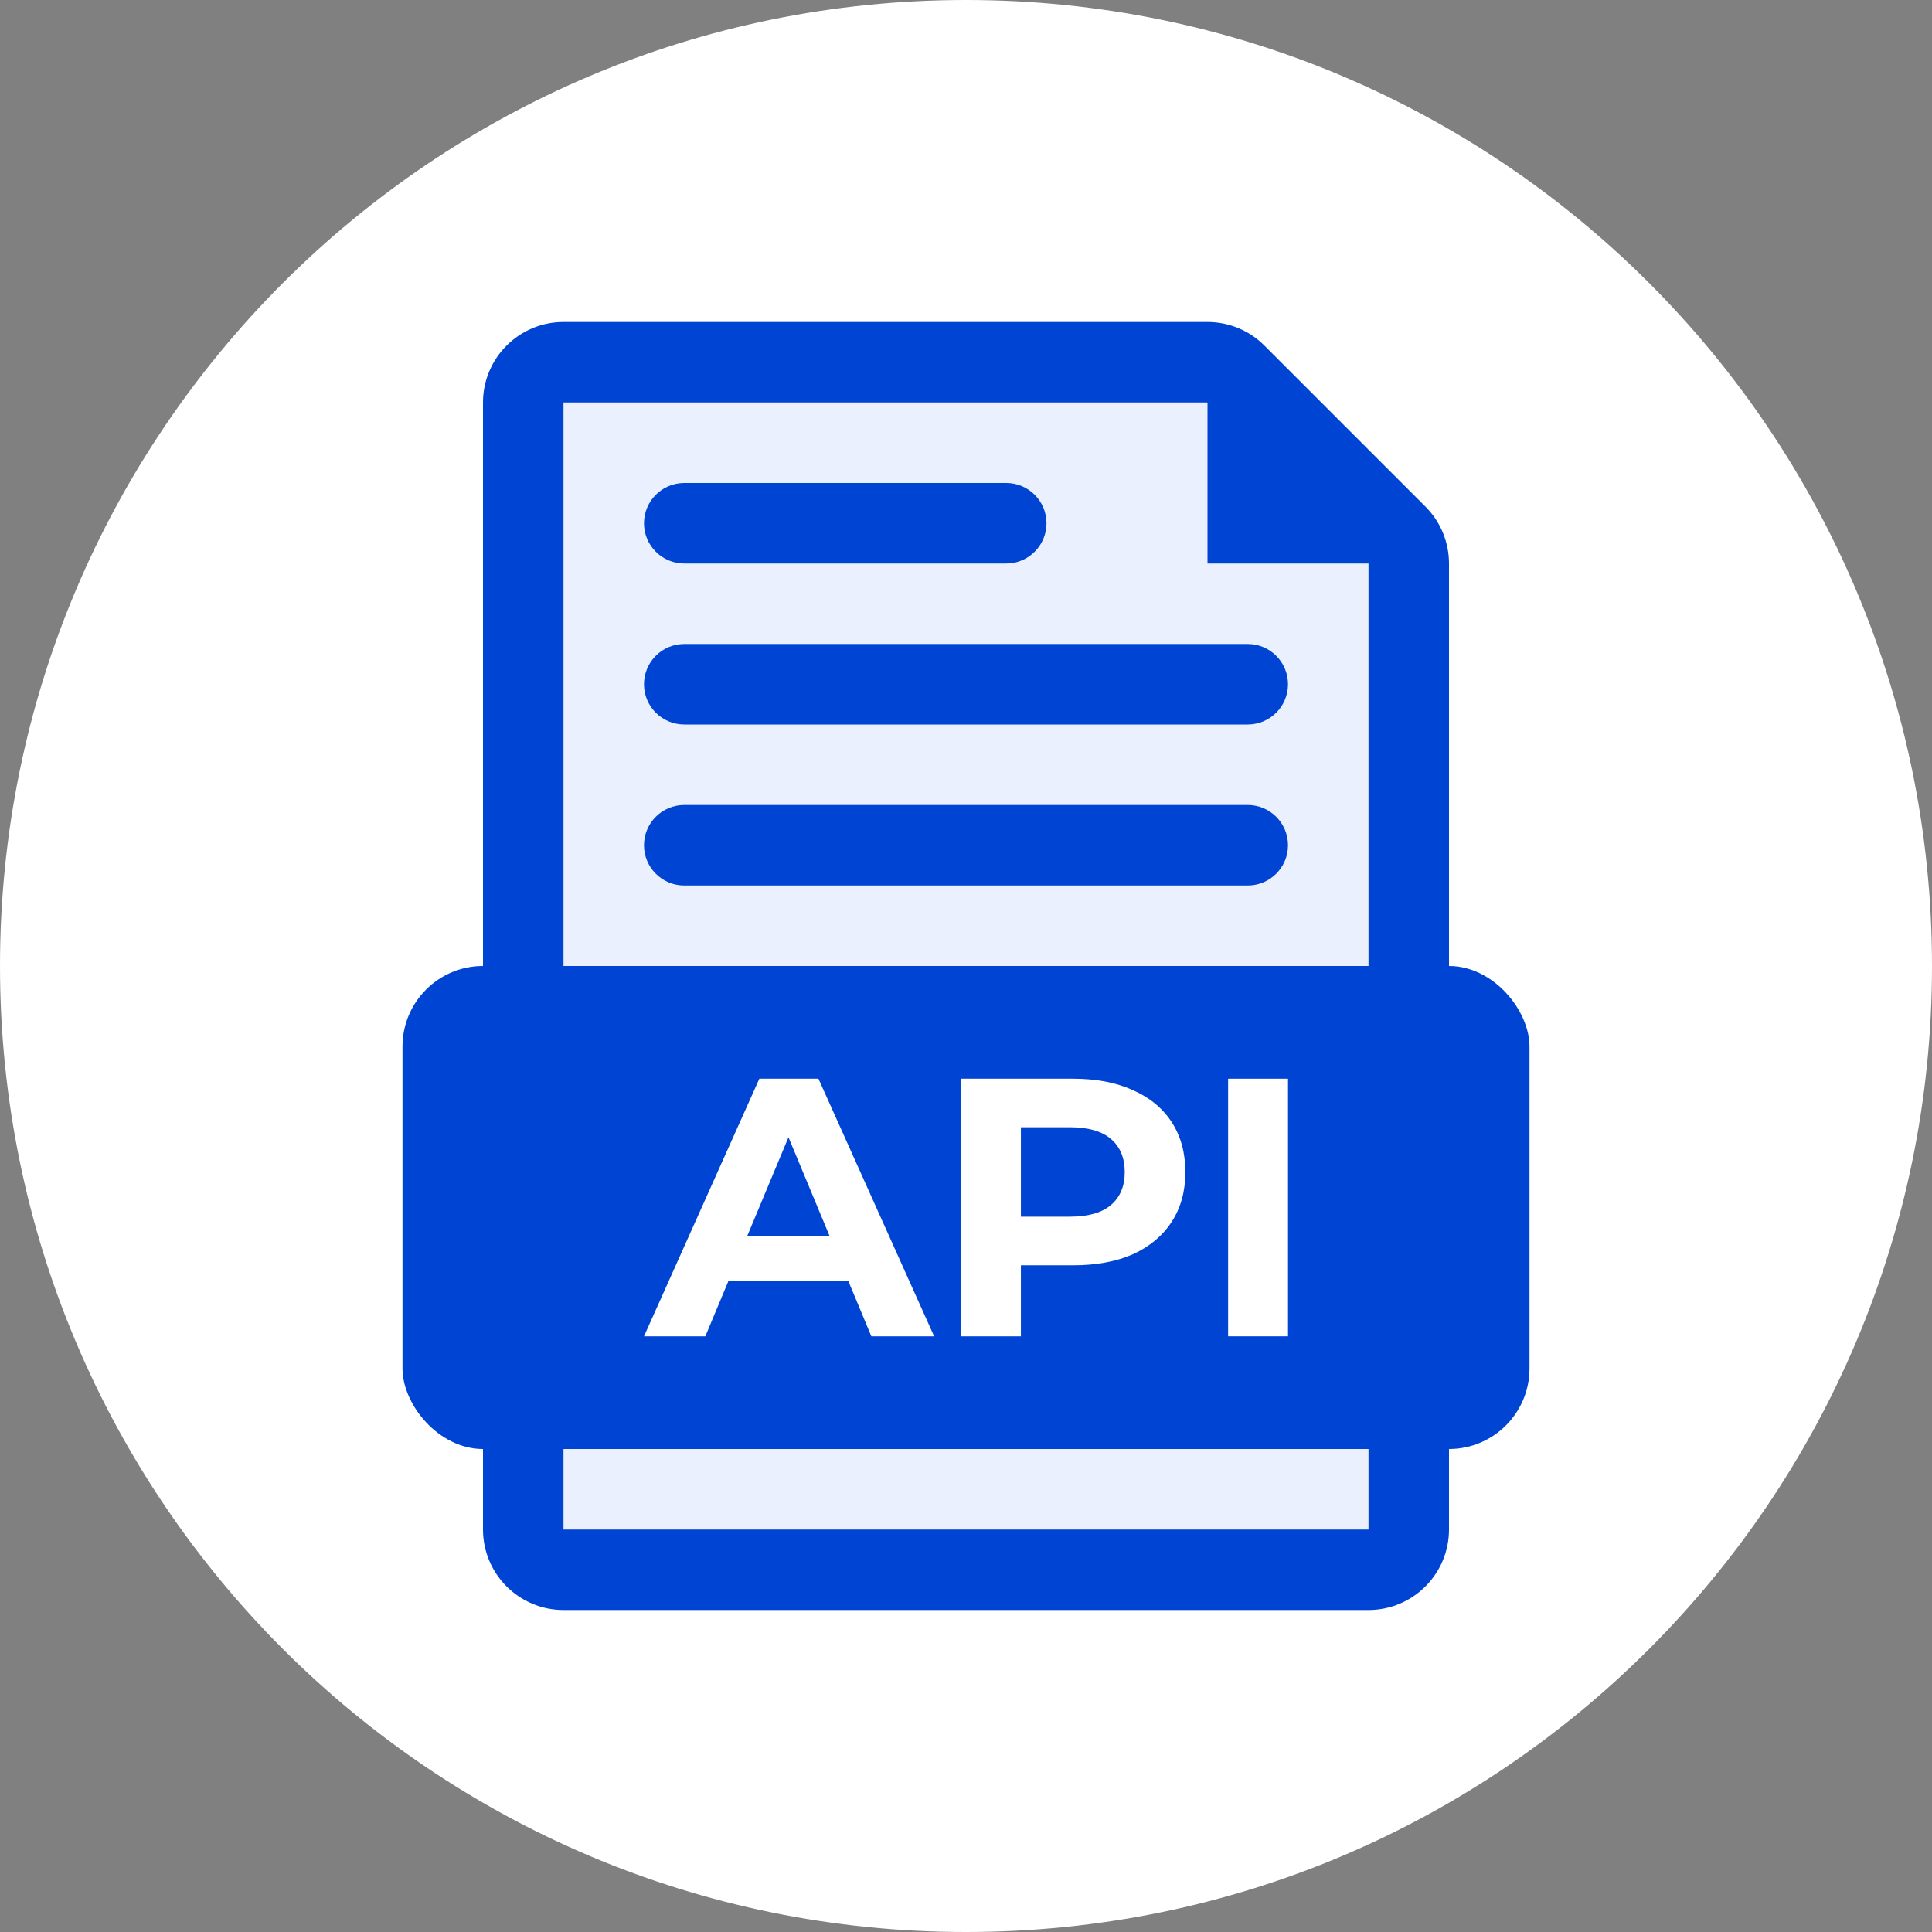
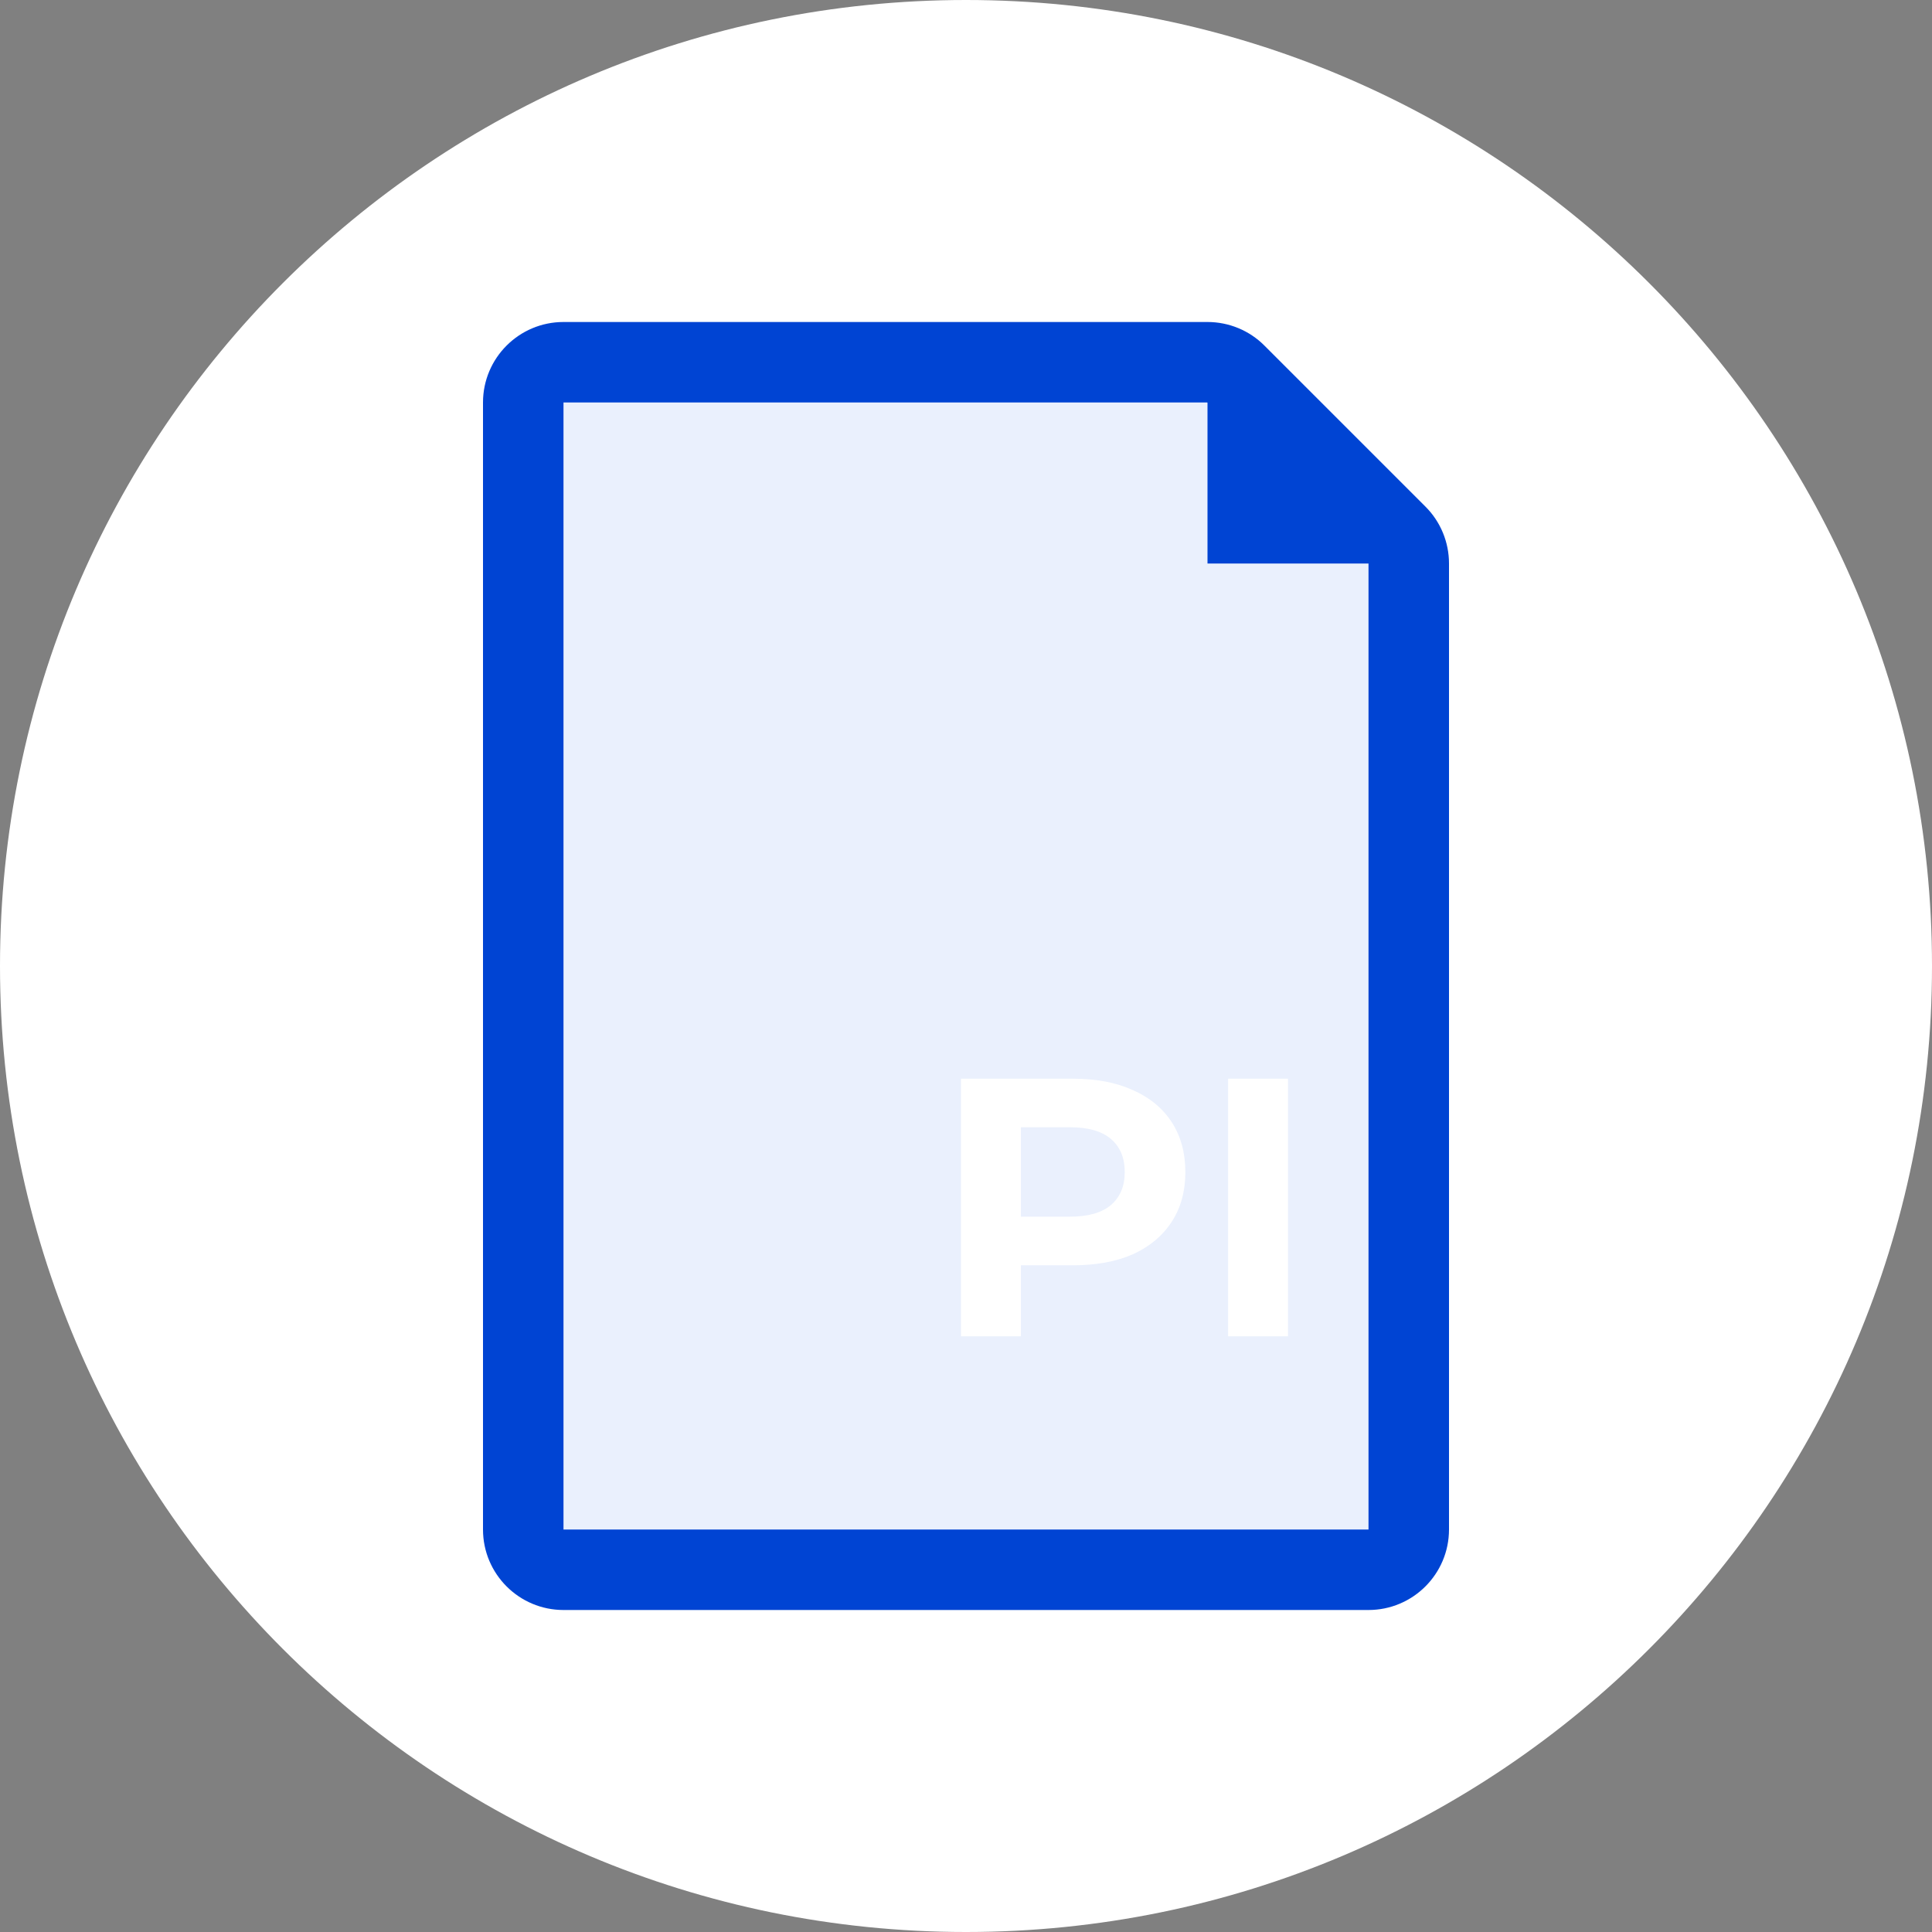
<svg xmlns="http://www.w3.org/2000/svg" width="24" height="24" viewBox="0 0 24 24" fill="none">
  <rect x="0" y="0" width="24" height="24" fill="#808080" stroke="none" />
  <g clip-path="url(#clip0_2804_432)">
    <path d="M24 12C24 5.373 18.627 0 12 0C5.373 0 0 5.373 0 12C0 18.627 5.373 24 12 24C18.627 24 24 18.627 24 12Z" fill="white" />
-     <path d="M7 5H15L17 7V19H7V5Z" fill="#EAF0FD" />
+     <path d="M7 5H15L17 7V19H7Z" fill="#EAF0FD" />
    <path fill-rule="evenodd" clip-rule="evenodd" d="M6 5C6 4.448 6.448 4 7 4H15C15.265 4 15.52 4.105 15.707 4.293L17.707 6.293C17.895 6.48 18 6.735 18 7V19C18 19.552 17.552 20 17 20H7C6.448 20 6 19.552 6 19V5ZM17 7L15 5H7V19H17V7Z" fill="#0044D3" />
    <path d="M15 4.5V7H17.5L15 4.5Z" fill="#0044D3" />
-     <path fill-rule="evenodd" clip-rule="evenodd" d="M8 6.5C8 6.224 8.224 6 8.5 6H12.5C12.776 6 13 6.224 13 6.5C13 6.776 12.776 7 12.5 7H8.5C8.224 7 8 6.776 8 6.5ZM8 8.5C8 8.224 8.224 8 8.5 8H15.5C15.776 8 16 8.224 16 8.5C16 8.776 15.776 9 15.5 9H8.5C8.224 9 8 8.776 8 8.5ZM8 10.5C8 10.224 8.224 10 8.5 10H15.5C15.776 10 16 10.224 16 10.5C16 10.776 15.776 11 15.5 11H8.5C8.224 11 8 10.776 8 10.5Z" fill="#0044D3" />
-     <rect x="5" y="12" width="14" height="6" rx="1" fill="#0044D3" />
-     <path d="M8 16.6L9.433 13.4H10.167L11.604 16.6H10.824L9.648 13.775H9.942L8.762 16.6H8ZM8.716 15.914L8.914 15.352H10.567L10.769 15.914H8.716Z" fill="white" />
    <path d="M11.938 16.6V13.4H13.329C13.617 13.4 13.865 13.447 14.073 13.542C14.281 13.633 14.442 13.766 14.555 13.939C14.668 14.113 14.725 14.32 14.725 14.561C14.725 14.799 14.668 15.005 14.555 15.178C14.442 15.352 14.281 15.486 14.073 15.581C13.865 15.672 13.617 15.718 13.329 15.718H12.351L12.682 15.384V16.6H11.938ZM12.682 15.466L12.351 15.114H13.288C13.518 15.114 13.689 15.065 13.802 14.968C13.915 14.87 13.972 14.735 13.972 14.561C13.972 14.384 13.915 14.247 13.802 14.15C13.689 14.052 13.518 14.003 13.288 14.003H12.351L12.682 13.651V15.466Z" fill="white" />
    <path d="M15.256 16.6V13.4H16V16.6H15.256Z" fill="white" />
  </g>
  <defs>
    <clipPath id="clip0_2804_432">
      <rect width="24" height="24" fill="white" />
    </clipPath>
  </defs>
</svg>